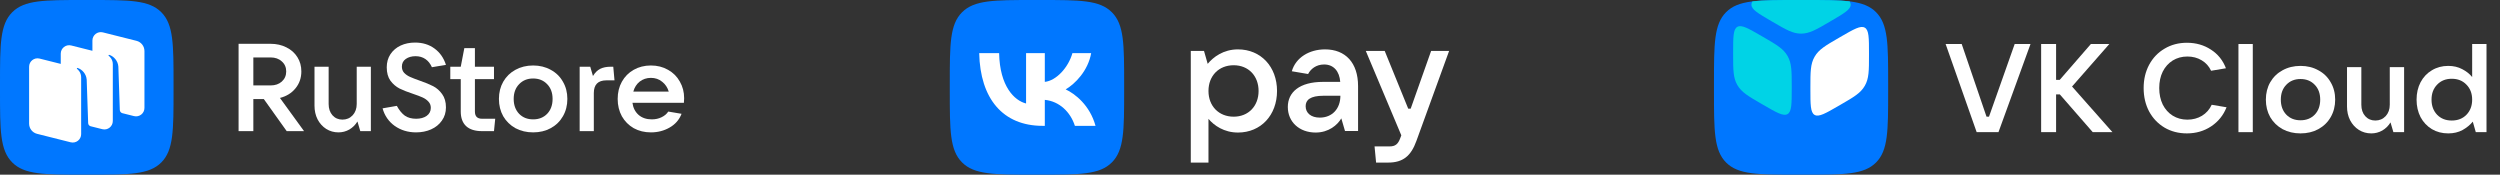
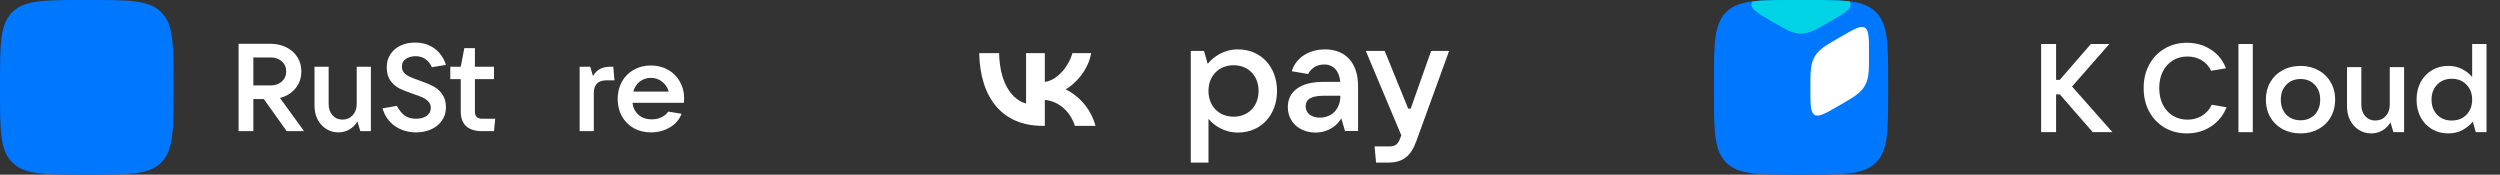
<svg xmlns="http://www.w3.org/2000/svg" width="229" height="16" viewBox="0 0 229 16" fill="none">
  <rect x="0" y="0" width="229" height="16" fill="#333333" stroke="none" />
  <path d="M1.117 14.875C2.235 16 4.033 16 7.631 16H8.266C11.864 16 13.662 16 14.78 14.875C15.897 13.751 15.897 11.94 15.897 8.32V7.68C15.897 4.06 15.897 2.249 14.78 1.125C13.662 0 11.864 0 8.266 0H7.631C4.034 0 2.235 0 1.117 1.125C0 2.249 0 4.06 0 7.68V8.32C0 11.94 0 13.751 1.117 14.875Z" fill="#0077FF" />
-   <path fill-rule="evenodd" clip-rule="evenodd" d="M12.274 10.635L11.2 10.365C11.07 10.327 10.979 10.21 10.975 10.074L10.841 6.095C10.802 5.568 10.413 5.149 10.007 5.026C9.985 5.019 9.96 5.029 9.947 5.048C9.933 5.068 9.938 5.096 9.958 5.111C10.058 5.189 10.334 5.444 10.334 5.883L10.333 11.086C10.333 11.588 9.861 11.957 9.375 11.834L8.284 11.56C8.163 11.518 8.079 11.404 8.075 11.273L7.941 7.294C7.902 6.768 7.513 6.349 7.108 6.225C7.085 6.218 7.06 6.228 7.047 6.247C7.033 6.268 7.039 6.295 7.058 6.31C7.158 6.388 7.434 6.643 7.434 7.083L7.433 11.419L7.434 11.419V12.286C7.434 12.788 6.962 13.156 6.475 13.034L3.395 12.259C2.966 12.152 2.666 11.766 2.666 11.324L2.666 6.113C2.666 5.611 3.138 5.243 3.624 5.365L5.565 5.853V4.914C5.565 4.411 6.037 4.043 6.523 4.165L8.465 4.653V3.714C8.465 3.212 8.936 2.843 9.423 2.966L12.504 3.74C12.932 3.848 13.232 4.233 13.232 4.676V9.886C13.232 10.389 12.761 10.757 12.274 10.635Z" fill="white" />
  <path d="M27.851 12.012H26.262L24.165 9.073H23.206V12.012H21.854V4.012H24.785C25.326 4.012 25.811 4.122 26.239 4.341C26.668 4.553 27.002 4.852 27.243 5.238C27.483 5.616 27.603 6.051 27.603 6.543C27.603 7.14 27.423 7.659 27.062 8.097C26.709 8.529 26.235 8.82 25.642 8.971L27.851 12.012ZM23.206 5.261V7.825H24.785C25.206 7.825 25.548 7.708 25.811 7.473C26.081 7.231 26.217 6.921 26.217 6.543C26.217 6.165 26.081 5.858 25.811 5.624C25.548 5.382 25.206 5.261 24.785 5.261H23.206Z" fill="white" />
  <path d="M31.006 12.126C30.593 12.126 30.217 12.02 29.879 11.808C29.548 11.596 29.285 11.305 29.09 10.934C28.902 10.563 28.808 10.144 28.808 9.675V6.112H30.104V9.527C30.104 9.951 30.221 10.295 30.454 10.56C30.694 10.825 30.999 10.957 31.367 10.957C31.743 10.957 32.055 10.825 32.303 10.56C32.551 10.287 32.675 9.943 32.675 9.527V6.112H33.971V12.012H33.002L32.742 11.127C32.555 11.437 32.307 11.683 31.998 11.865C31.69 12.039 31.36 12.126 31.006 12.126Z" fill="white" />
  <path d="M38.109 12.126C37.373 12.126 36.722 11.929 36.159 11.536C35.602 11.135 35.23 10.598 35.043 9.924L36.35 9.697C36.568 10.098 36.813 10.397 37.083 10.594C37.354 10.783 37.7 10.877 38.12 10.877C38.511 10.877 38.831 10.79 39.079 10.617C39.334 10.435 39.462 10.189 39.462 9.879C39.462 9.652 39.391 9.463 39.248 9.312C39.105 9.153 38.925 9.024 38.707 8.926C38.489 8.827 38.199 8.718 37.839 8.597C37.335 8.43 36.922 8.268 36.598 8.109C36.275 7.942 35.997 7.704 35.764 7.394C35.539 7.076 35.426 6.668 35.426 6.168C35.426 5.707 35.539 5.306 35.764 4.966C35.997 4.618 36.309 4.353 36.7 4.171C37.091 3.99 37.53 3.899 38.019 3.899C38.71 3.899 39.304 4.08 39.8 4.444C40.296 4.807 40.646 5.306 40.849 5.941L39.563 6.157C39.421 5.832 39.221 5.582 38.966 5.408C38.71 5.234 38.41 5.147 38.064 5.147C37.711 5.147 37.414 5.23 37.173 5.397C36.933 5.563 36.813 5.798 36.813 6.1C36.813 6.327 36.88 6.516 37.016 6.668C37.158 6.819 37.339 6.944 37.557 7.042C37.775 7.14 38.068 7.254 38.436 7.383C38.94 7.557 39.353 7.727 39.676 7.893C39.999 8.06 40.274 8.302 40.499 8.619C40.732 8.937 40.849 9.342 40.849 9.834C40.849 10.295 40.725 10.7 40.477 11.048C40.236 11.396 39.906 11.664 39.485 11.853C39.071 12.035 38.613 12.126 38.109 12.126Z" fill="white" />
  <path d="M45.362 10.877L45.249 12.012H44.156C43.517 12.012 43.032 11.861 42.701 11.558C42.37 11.248 42.205 10.802 42.205 10.219V7.246H41.247V6.112H42.205L42.532 4.41H43.502V6.112H45.249V7.246H43.502V10.219C43.502 10.658 43.72 10.877 44.156 10.877H45.362Z" fill="white" />
-   <path d="M48.836 12.126C48.234 12.126 47.693 11.997 47.212 11.74C46.739 11.475 46.367 11.112 46.096 10.65C45.833 10.181 45.702 9.652 45.702 9.062C45.702 8.472 45.833 7.946 46.096 7.485C46.367 7.016 46.739 6.653 47.212 6.395C47.693 6.131 48.234 5.998 48.836 5.998C49.437 5.998 49.974 6.131 50.448 6.395C50.929 6.653 51.301 7.016 51.564 7.485C51.835 7.946 51.97 8.472 51.97 9.062C51.97 9.652 51.835 10.181 51.564 10.65C51.301 11.112 50.929 11.475 50.448 11.74C49.974 11.997 49.437 12.126 48.836 12.126ZM48.836 10.934C49.362 10.934 49.79 10.764 50.121 10.424C50.452 10.076 50.617 9.622 50.617 9.062C50.617 8.502 50.452 8.052 50.121 7.712C49.79 7.364 49.362 7.19 48.836 7.19C48.31 7.19 47.881 7.364 47.55 7.712C47.22 8.052 47.054 8.502 47.054 9.062C47.054 9.622 47.22 10.076 47.55 10.424C47.881 10.764 48.31 10.934 48.836 10.934Z" fill="white" />
  <path d="M53.097 12.012V6.112H54.067L54.315 6.963C54.503 6.653 54.724 6.433 54.98 6.305C55.243 6.176 55.559 6.112 55.927 6.112H56.175L56.288 7.36H55.544C54.777 7.36 54.394 7.749 54.394 8.529V12.012H53.097Z" fill="white" />
  <path d="M62.667 8.994C62.667 9.107 62.66 9.247 62.645 9.414H57.932C57.992 9.875 58.18 10.246 58.496 10.526C58.812 10.798 59.214 10.934 59.702 10.934C60.033 10.934 60.33 10.87 60.593 10.741C60.864 10.613 61.07 10.439 61.213 10.219L62.431 10.424C62.22 10.968 61.856 11.388 61.337 11.683C60.826 11.978 60.255 12.126 59.623 12.126C59.037 12.126 58.511 11.997 58.045 11.74C57.587 11.475 57.226 11.112 56.963 10.65C56.707 10.181 56.579 9.652 56.579 9.062C56.579 8.472 56.707 7.946 56.963 7.485C57.226 7.016 57.587 6.653 58.045 6.395C58.511 6.131 59.037 5.998 59.623 5.998C60.21 5.998 60.732 6.131 61.191 6.395C61.657 6.653 62.017 7.012 62.273 7.473C62.536 7.927 62.667 8.434 62.667 8.994ZM59.623 7.133C59.233 7.133 58.891 7.246 58.597 7.473C58.312 7.7 58.116 8.007 58.011 8.392H61.258C61.145 8.014 60.942 7.712 60.649 7.485C60.364 7.25 60.022 7.133 59.623 7.133Z" fill="white" />
  <path d="M110.696 14.892V10.886C111.203 11.492 112.118 12.141 113.399 12.141C115.498 12.141 116.976 10.547 116.976 8.332C116.976 6.117 115.498 4.523 113.399 4.523C112.062 4.523 111.132 5.229 110.625 5.849L110.287 4.665H109.076V14.892H110.696ZM113.005 10.688C111.639 10.688 110.696 9.715 110.696 8.332C110.696 6.95 111.639 5.976 113.005 5.976C114.357 5.976 115.286 6.95 115.286 8.332C115.286 9.715 114.357 10.688 113.005 10.688Z" fill="white" />
  <path d="M121.372 4.523C119.949 4.523 118.696 5.257 118.33 6.527L119.823 6.78C120.048 6.329 120.555 5.906 121.287 5.906C122.174 5.906 122.695 6.541 122.766 7.5H121.189C119.034 7.5 117.964 8.445 117.964 9.799C117.964 11.168 119.02 12.141 120.513 12.141C121.71 12.141 122.512 11.45 122.864 10.843L123.202 12H124.399V7.881C124.399 5.751 123.245 4.523 121.372 4.523ZM120.893 10.773C120.104 10.773 119.597 10.364 119.597 9.729C119.597 9.164 120.006 8.77 121.245 8.77H122.78C122.78 9.969 122.019 10.773 120.893 10.773Z" fill="white" />
  <path d="M129.219 9.954H128.993L126.839 4.665H125.107L128.36 12.395L128.275 12.621C128.064 13.213 127.81 13.411 127.275 13.411H125.909L126.05 14.892H127.163C128.514 14.892 129.247 14.285 129.74 12.917L132.739 4.665H131.091L129.219 9.954Z" fill="white" />
-   <path d="M87 7.68C87 4.06 87 2.249 88.123 1.125C89.246 0 91.053 0 94.667 0H95.306C98.92 0 100.727 0 101.849 1.125C102.972 2.249 102.972 4.06 102.972 7.68V8.32C102.972 11.94 102.972 13.751 101.849 14.875C100.727 16 98.92 16 95.306 16H94.667C91.053 16 89.246 16 88.123 14.875C87 13.751 87 11.94 87 8.32V7.68Z" fill="#0077FF" />
  <path d="M95.499 11.527C91.858 11.527 89.782 9.027 89.695 4.867H91.519C91.579 7.92 92.923 9.213 93.988 9.48V4.867H95.705V7.5C96.756 7.387 97.861 6.187 98.234 4.867H99.951C99.665 6.493 98.467 7.693 97.615 8.187C98.467 8.587 99.831 9.633 100.35 11.527H98.46C98.054 10.26 97.043 9.28 95.705 9.147V11.527H95.499Z" fill="white" />
  <path d="M157 7.607C157 4.021 157 2.228 158.111 1.114C159.222 0 161.009 0 164.585 0H165.37C168.945 0 170.733 0 171.844 1.114C172.955 2.228 172.955 4.021 172.955 7.607V8.393C172.955 11.979 172.955 13.772 171.844 14.886C170.733 16 168.945 16 165.37 16H164.585C161.009 16 159.222 16 158.111 14.886C157 13.772 157 11.979 157 8.393V7.607Z" fill="#0077FF" />
  <path d="M160.529 0.126C161.547 3.14712e-07 162.858 0 164.585 0H165.37C167.097 0 168.407 3.52859e-07 169.425 0.126C169.491 0.225 169.524 0.323 169.524 0.426C169.524 0.87 168.913 1.227 167.689 1.941L167.573 2.009C166.349 2.723 165.738 3.08 164.977 3.08C164.217 3.08 163.605 2.723 162.382 2.009L162.266 1.941C161.042 1.227 160.43 0.87 160.43 0.426C160.43 0.323 160.463 0.225 160.529 0.126Z" fill="#00D3E6" />
-   <path d="M161.498 3.381C162.735 4.098 163.354 4.456 163.739 5.124C164.123 5.792 164.123 6.508 164.123 7.941V8.077C164.123 9.51 164.123 10.227 163.739 10.45C163.354 10.672 162.735 10.314 161.498 9.597L161.38 9.529C160.143 8.813 159.524 8.455 159.139 7.787C158.755 7.119 158.755 6.402 158.755 4.969V4.833C158.755 3.4 158.755 2.684 159.139 2.461C159.524 2.239 160.143 2.597 161.38 3.313L161.498 3.381Z" fill="#00D3E6" />
  <path d="M168.457 3.456C167.219 4.172 166.601 4.53 166.216 5.198C165.832 5.866 165.832 6.583 165.832 8.016V8.152C165.832 9.585 165.832 10.301 166.216 10.524C166.601 10.746 167.219 10.388 168.457 9.672L168.574 9.604C169.812 8.887 170.431 8.529 170.815 7.861C171.2 7.193 171.2 6.477 171.2 5.044V4.908C171.2 3.475 171.2 2.758 170.815 2.535C170.431 2.313 169.812 2.671 168.574 3.388L168.457 3.456Z" fill="white" />
-   <path d="M183.06 12.105H181.062L178.219 4.032H179.692L181.964 10.685H182.193L184.545 4.032H185.995L183.06 12.105Z" fill="white" />
  <path d="M189.799 7.925L193.499 12.105H191.695L188.68 8.647H188.338V12.105H186.968V4.032H188.338V7.318H188.669L191.524 4.032H193.214L189.799 7.925Z" fill="white" />
  <path d="M200.321 12.219C199.56 12.219 198.878 12.044 198.277 11.693C197.675 11.334 197.203 10.841 196.861 10.215C196.526 9.582 196.358 8.864 196.358 8.063C196.358 7.269 196.526 6.559 196.861 5.933C197.203 5.299 197.675 4.807 198.277 4.455C198.878 4.097 199.56 3.917 200.321 3.917C201.151 3.917 201.885 4.127 202.525 4.547C203.164 4.959 203.621 5.528 203.895 6.253L202.536 6.482C202.346 6.07 202.056 5.749 201.668 5.52C201.288 5.291 200.854 5.177 200.366 5.177C199.864 5.177 199.415 5.299 199.019 5.543C198.631 5.788 198.326 6.127 198.106 6.562C197.892 6.998 197.786 7.498 197.786 8.063C197.786 8.628 197.892 9.131 198.106 9.574C198.326 10.009 198.631 10.349 199.019 10.593C199.415 10.838 199.864 10.96 200.366 10.96C200.861 10.96 201.307 10.841 201.702 10.605C202.098 10.36 202.395 10.024 202.593 9.597L203.952 9.826C203.663 10.559 203.191 11.143 202.536 11.578C201.889 12.006 201.151 12.219 200.321 12.219Z" fill="white" />
  <path d="M206.355 12.105H205.042V4.032H206.355V12.105Z" fill="white" />
  <path d="M210.727 12.219C210.118 12.219 209.57 12.09 209.083 11.83C208.603 11.563 208.226 11.196 207.952 10.731C207.686 10.257 207.553 9.723 207.553 9.128C207.553 8.532 207.686 8.002 207.952 7.536C208.226 7.063 208.603 6.696 209.083 6.437C209.57 6.169 210.118 6.036 210.727 6.036C211.336 6.036 211.88 6.169 212.36 6.437C212.847 6.696 213.224 7.063 213.49 7.536C213.765 8.002 213.902 8.532 213.902 9.128C213.902 9.723 213.765 10.257 213.49 10.731C213.224 11.196 212.847 11.563 212.36 11.83C211.88 12.09 211.336 12.219 210.727 12.219ZM210.727 11.017C211.26 11.017 211.694 10.845 212.029 10.502C212.364 10.15 212.531 9.692 212.531 9.128C212.531 8.563 212.364 8.108 212.029 7.765C211.694 7.414 211.26 7.238 210.727 7.238C210.194 7.238 209.76 7.414 209.425 7.765C209.09 8.108 208.923 8.563 208.923 9.128C208.923 9.692 209.09 10.15 209.425 10.502C209.76 10.845 210.194 11.017 210.727 11.017Z" fill="white" />
  <path d="M217.213 12.219C216.794 12.219 216.413 12.113 216.071 11.899C215.736 11.685 215.469 11.391 215.272 11.017C215.081 10.643 214.986 10.219 214.986 9.746V6.15H216.299V9.597C216.299 10.024 216.417 10.372 216.653 10.639C216.897 10.906 217.205 11.04 217.578 11.04C217.959 11.04 218.275 10.906 218.526 10.639C218.777 10.364 218.903 10.017 218.903 9.597V6.15H220.216V12.105H219.234L218.971 11.212C218.781 11.525 218.53 11.773 218.218 11.956C217.905 12.132 217.57 12.219 217.213 12.219Z" fill="white" />
  <path d="M224.258 12.219C223.702 12.219 223.204 12.09 222.762 11.83C222.321 11.563 221.974 11.196 221.723 10.731C221.48 10.257 221.358 9.723 221.358 9.128C221.358 8.532 221.48 8.002 221.723 7.536C221.974 7.063 222.321 6.696 222.762 6.437C223.204 6.169 223.702 6.036 224.258 6.036C224.738 6.036 225.164 6.135 225.537 6.333C225.91 6.524 226.215 6.765 226.45 7.055V4.032H227.764V12.105H226.782L226.508 11.143C226.264 11.441 225.952 11.696 225.571 11.91C225.191 12.116 224.753 12.219 224.258 12.219ZM224.578 11.04C225.134 11.04 225.583 10.864 225.925 10.513C226.275 10.154 226.45 9.692 226.45 9.128C226.45 8.563 226.275 8.105 225.925 7.753C225.583 7.395 225.134 7.215 224.578 7.215C224.03 7.215 223.584 7.395 223.242 7.753C222.899 8.105 222.728 8.563 222.728 9.128C222.728 9.692 222.899 10.154 223.242 10.513C223.584 10.864 224.03 11.04 224.578 11.04Z" fill="white" />
</svg>